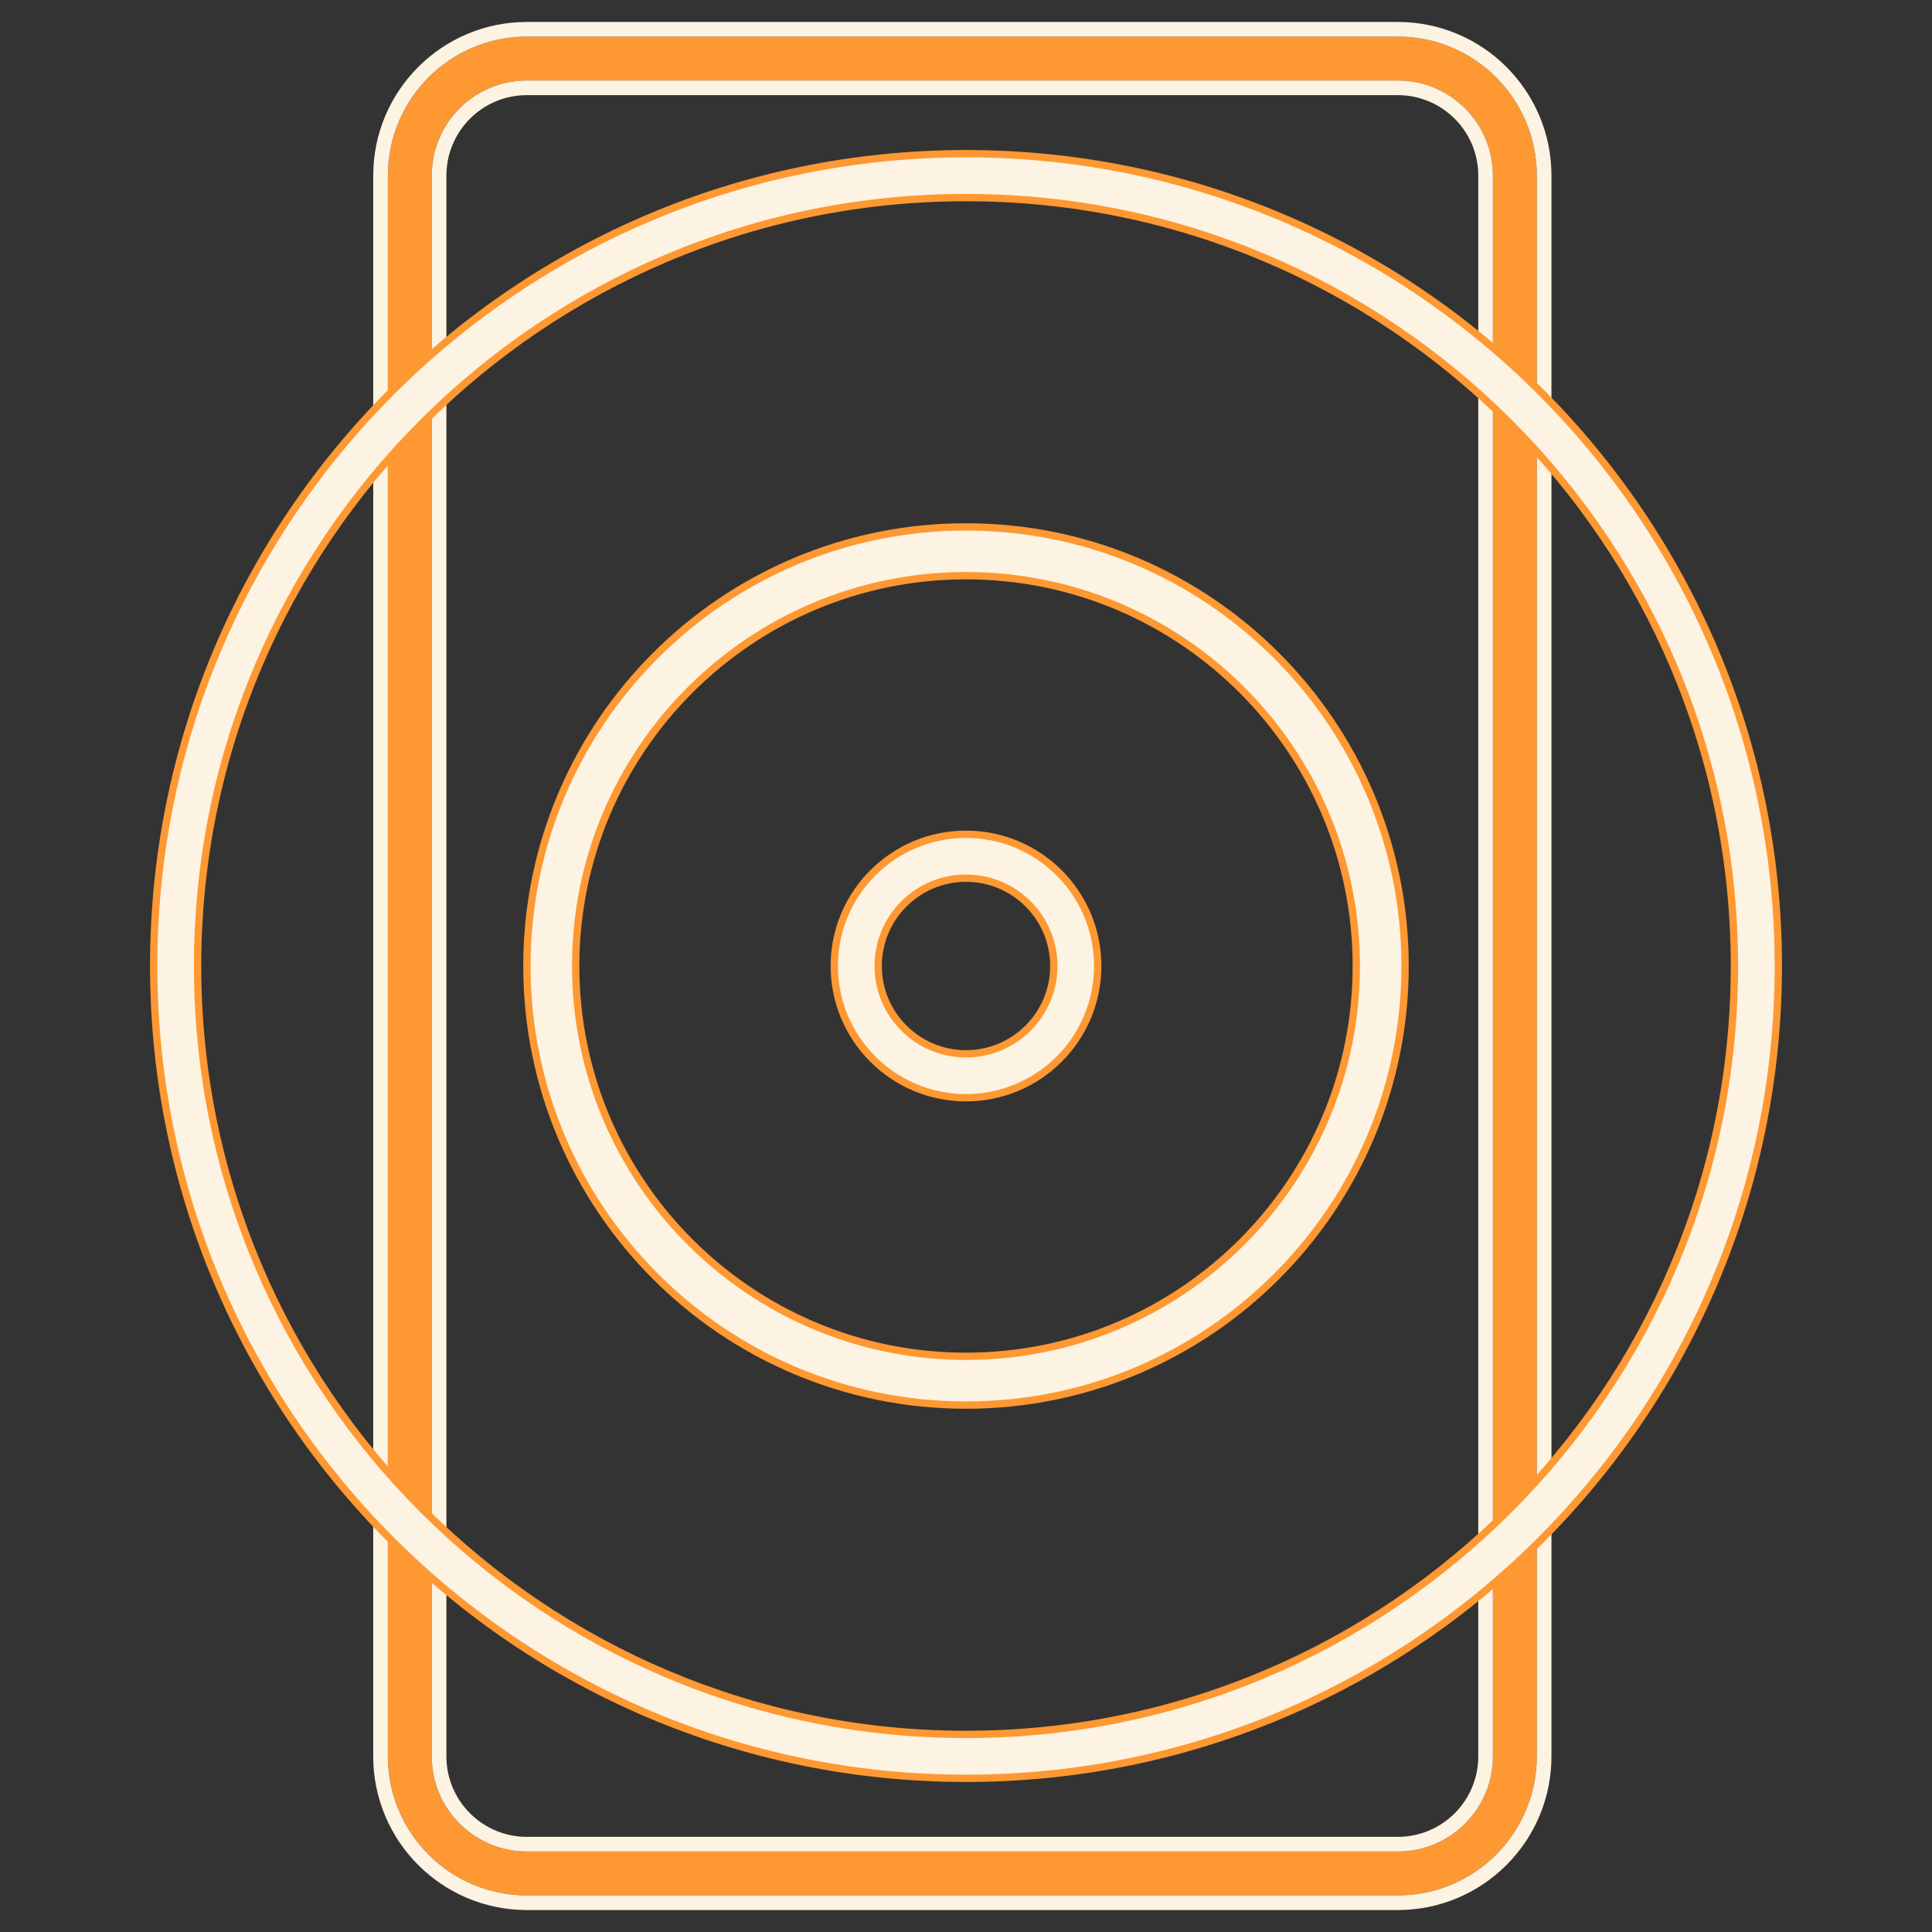
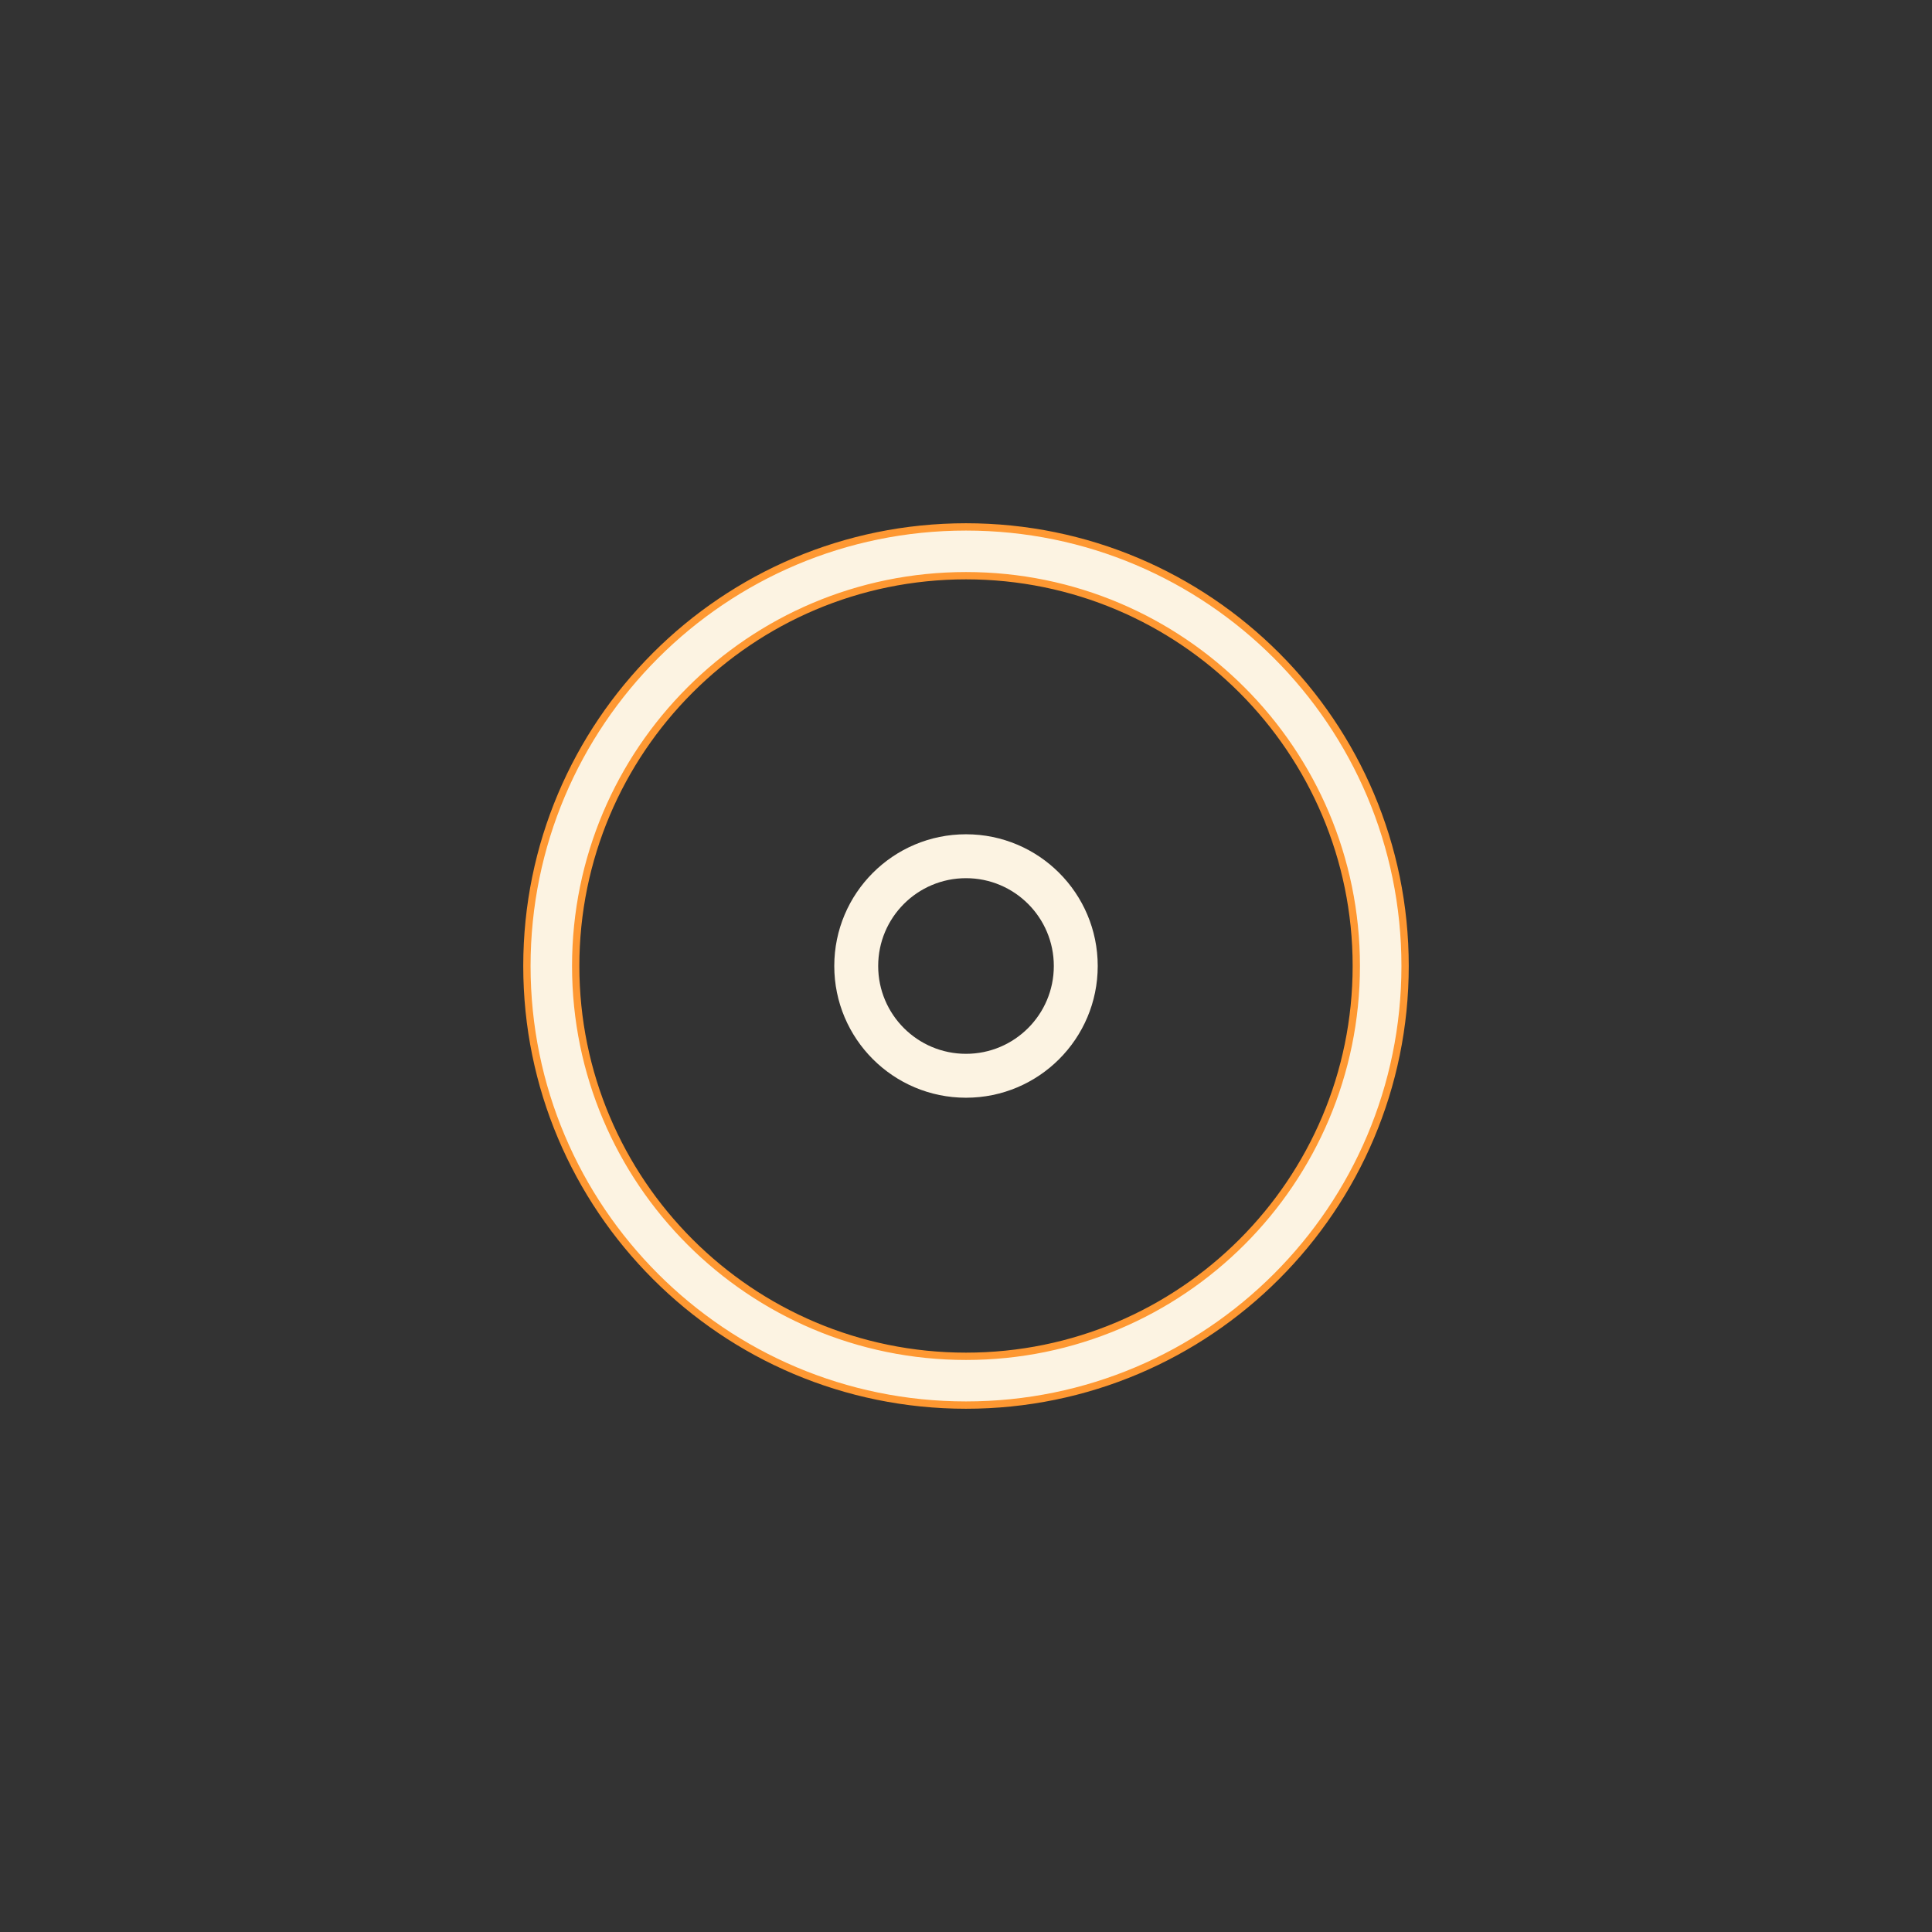
<svg xmlns="http://www.w3.org/2000/svg" width="264" height="264" viewBox="0 0 264 264" fill="none">
  <rect x="0" y="0" width="264" height="264" fill="#333333" stroke="none" />
-   <path fill-rule="evenodd" clip-rule="evenodd" d="M53 24C53 13.507 61.507 5 72 5H191C201.493 5 210 13.507 210 24V240C210 250.493 201.493 259 191 259H72C61.507 259 53 250.493 53 240V24ZM72 11C64.82 11 59 16.82 59 24V240C59 247.18 64.82 253 72 253H191C198.18 253 204 247.18 204 240V24C204 16.82 198.18 11 191 11H72Z" fill="#FE9832" />
-   <path fill-rule="evenodd" clip-rule="evenodd" d="M51 24C51 12.402 60.402 3 72 3H191C202.598 3 212 12.402 212 24V240C212 251.598 202.598 261 191 261H72C60.402 261 51 251.598 51 240V24ZM72 13C65.925 13 61 17.925 61 24V240C61 246.075 65.925 251 72 251H191C197.075 251 202 246.075 202 240V24C202 17.925 197.075 13 191 13H72ZM72 5C61.507 5 53 13.507 53 24V240C53 250.493 61.507 259 72 259H191C201.493 259 210 250.493 210 240V24C210 13.507 201.493 5 191 5H72ZM59 24C59 16.82 64.82 11 72 11H191C198.18 11 204 16.82 204 24V240C204 247.18 198.18 253 191 253H72C64.82 253 59 247.18 59 240V24Z" fill="#FCF3E2" />
  <path fill-rule="evenodd" clip-rule="evenodd" d="M132 120C125.373 120 120 125.373 120 132C120 138.627 125.373 144 132 144C138.627 144 144 138.627 144 132C144 125.373 138.627 120 132 120ZM114 132C114 122.059 122.059 114 132 114C141.941 114 150 122.059 150 132C150 141.941 141.941 150 132 150C122.059 150 114 141.941 114 132Z" fill="#FCF3E2" />
-   <path fill-rule="evenodd" clip-rule="evenodd" d="M113.5 132C113.5 121.783 121.783 113.5 132 113.5C142.217 113.5 150.5 121.783 150.5 132C150.5 142.217 142.217 150.5 132 150.5C121.783 150.5 113.5 142.217 113.5 132ZM132 114.5C122.335 114.5 114.5 122.335 114.5 132C114.5 141.665 122.335 149.5 132 149.5C141.665 149.5 149.5 141.665 149.5 132C149.5 122.335 141.665 114.5 132 114.5ZM132 120.5C125.649 120.5 120.5 125.649 120.5 132C120.5 138.351 125.649 143.5 132 143.5C138.351 143.5 143.5 138.351 143.5 132C143.5 125.649 138.351 120.5 132 120.5ZM119.5 132C119.5 125.096 125.096 119.5 132 119.5C138.904 119.5 144.5 125.096 144.5 132C144.5 138.904 138.904 144.5 132 144.5C125.096 144.5 119.5 138.904 119.5 132Z" fill="#FE9832" />
  <path fill-rule="evenodd" clip-rule="evenodd" d="M132 78.667C102.545 78.667 78.667 102.545 78.667 132C78.667 161.455 102.545 185.333 132 185.333C161.455 185.333 185.333 161.455 185.333 132C185.333 102.545 161.455 78.667 132 78.667ZM72 132C72 98.863 98.863 72 132 72C165.137 72 192 98.863 192 132C192 165.137 165.137 192 132 192C98.863 192 72 165.137 72 132Z" fill="#FCF3E2" />
  <path fill-rule="evenodd" clip-rule="evenodd" d="M71.5 132C71.5 98.587 98.587 71.5 132 71.5C165.413 71.5 192.5 98.587 192.5 132C192.5 165.413 165.413 192.5 132 192.5C98.587 192.5 71.5 165.413 71.5 132ZM132 72.5C99.139 72.5 72.5 99.139 72.5 132C72.5 164.861 99.139 191.5 132 191.5C164.861 191.5 191.5 164.861 191.5 132C191.5 99.139 164.861 72.5 132 72.5ZM132 79.167C102.821 79.167 79.167 102.821 79.167 132C79.167 161.179 102.821 184.833 132 184.833C161.179 184.833 184.833 161.179 184.833 132C184.833 102.821 161.179 79.167 132 79.167ZM78.167 132C78.167 102.269 102.269 78.167 132 78.167C161.731 78.167 185.833 102.269 185.833 132C185.833 161.731 161.731 185.833 132 185.833C102.269 185.833 78.167 161.731 78.167 132Z" fill="#FE9832" />
-   <path fill-rule="evenodd" clip-rule="evenodd" d="M132 27C74.01 27 27 74.01 27 132C27 189.99 74.01 237 132 237C189.99 237 237 189.99 237 132C237 74.01 189.99 27 132 27ZM21 132C21 70.696 70.696 21 132 21C193.304 21 243 70.696 243 132C243 193.304 193.304 243 132 243C70.696 243 21 193.304 21 132Z" fill="#FCF3E2" />
-   <path fill-rule="evenodd" clip-rule="evenodd" d="M20.5 132C20.5 70.42 70.42 20.5 132 20.5C193.58 20.5 243.5 70.42 243.5 132C243.5 193.58 193.58 243.5 132 243.5C70.42 243.5 20.5 193.58 20.5 132ZM132 21.5C70.972 21.5 21.5 70.972 21.5 132C21.5 193.027 70.972 242.5 132 242.5C193.027 242.5 242.5 193.027 242.5 132C242.5 70.972 193.027 21.5 132 21.5ZM132 27.5C74.286 27.5 27.5 74.286 27.5 132C27.5 189.714 74.286 236.5 132 236.5C189.714 236.5 236.5 189.714 236.5 132C236.5 74.286 189.714 27.5 132 27.5ZM26.5 132C26.5 73.734 73.734 26.5 132 26.5C190.266 26.5 237.5 73.734 237.5 132C237.5 190.266 190.266 237.5 132 237.5C73.734 237.5 26.5 190.266 26.5 132Z" fill="#FE9832" />
</svg>